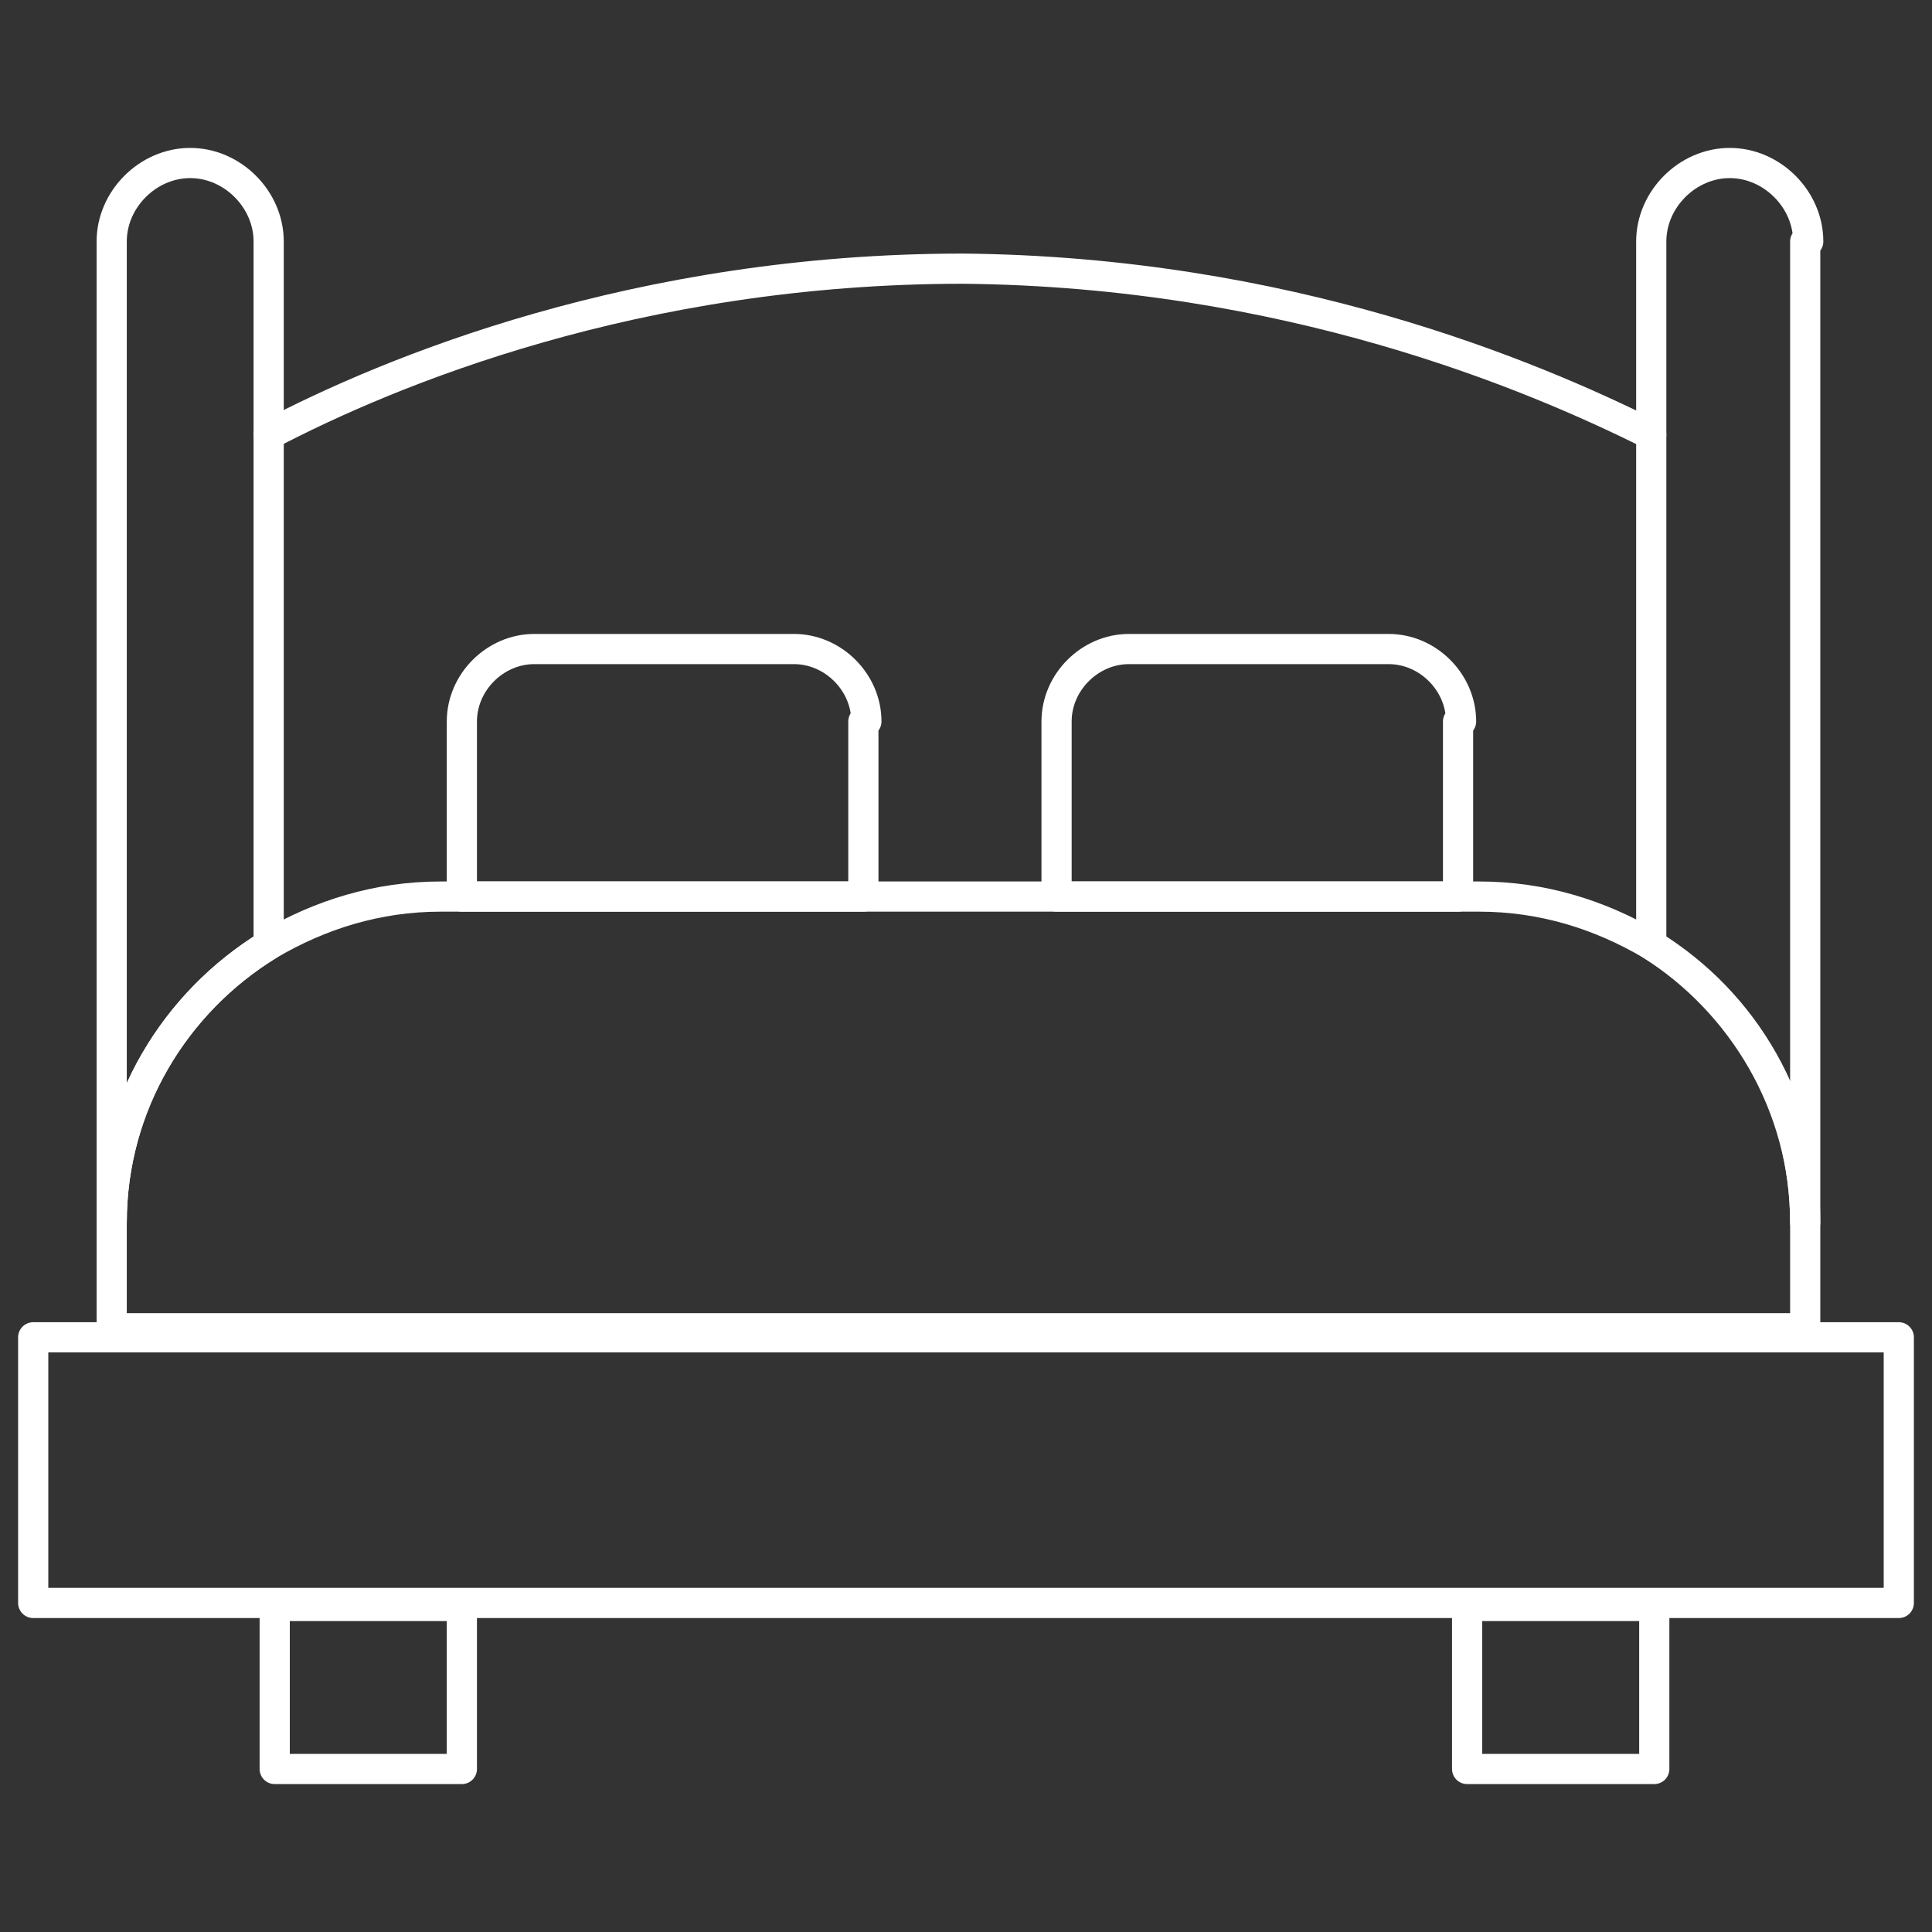
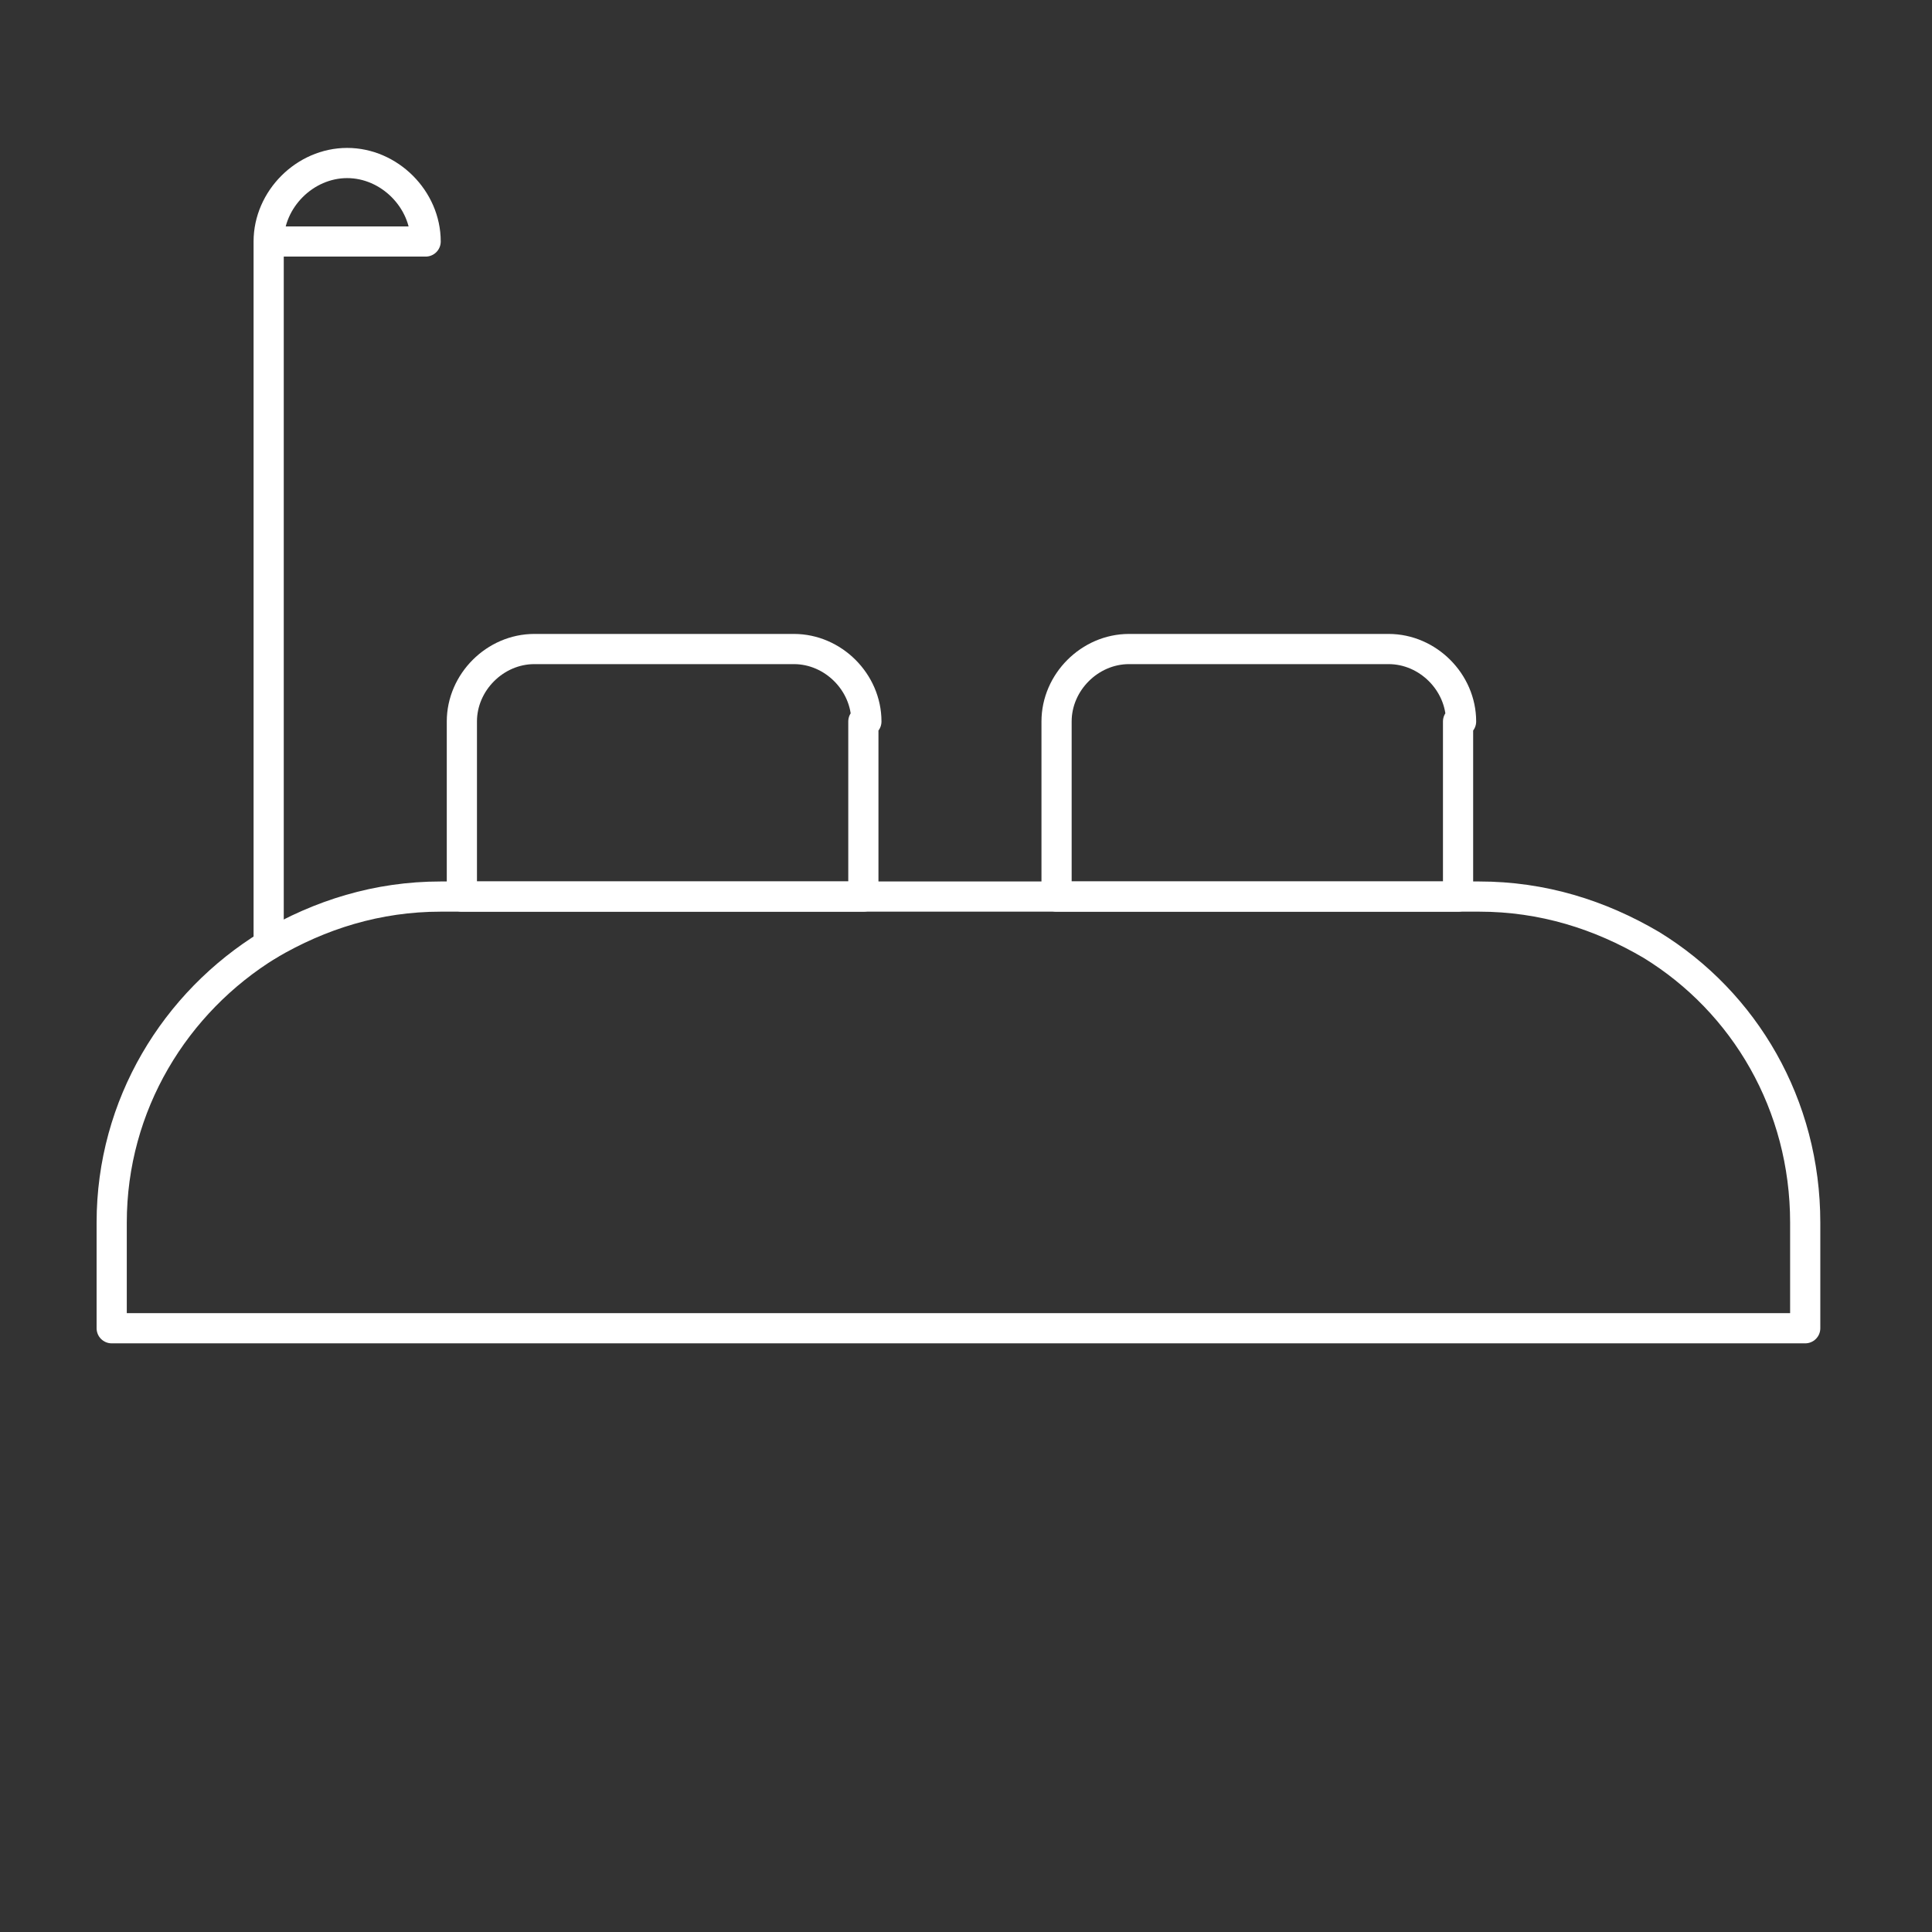
<svg xmlns="http://www.w3.org/2000/svg" id="Layer_1" viewBox="0 0 64 64">
  <rect x="0" y="0" width="64" height="64" fill="#333333" stroke="none" />
  <defs>
    <style>.cls-1{fill:none;stroke:#fff;stroke-linecap:round;stroke-linejoin:round;}</style>
  </defs>
-   <rect class="cls-1" x="1.1" y="44.3" width="61.8" height="8.8" />
-   <rect class="cls-1" x="9.1" y="53.2" width="6.2" height="5.4" />
-   <rect class="cls-1" x="48.6" y="53.2" width="6.2" height="5.4" />
-   <path class="cls-1" d="M8.9,8v23.3c-3.1,1.9-5.2,5.3-5.2,9.2V8c0-1.4,1.2-2.6,2.6-2.6h0c1.4,0,2.6,1.2,2.6,2.6Z" />
-   <path class="cls-1" d="M59.8,8v32.5c0-3.9-2.1-7.3-5.1-9.2V8c0-1.4,1.2-2.6,2.6-2.6s2.6,1.2,2.6,2.6Z" />
-   <path class="cls-1" d="M54.7,14.4c-4-2-12.1-5.4-22.8-5.5-10.8,0-19,3.4-23,5.5" />
+   <path class="cls-1" d="M8.9,8v23.3V8c0-1.4,1.2-2.6,2.6-2.6h0c1.4,0,2.6,1.2,2.6,2.6Z" />
  <path class="cls-1" d="M59.8,40.5v3.5H3.7v-3.5c0-3.9,2.1-7.3,5.2-9.2,1.7-1,3.6-1.6,5.7-1.6h34.4c2.1,0,4,.6,5.7,1.6,3.1,1.9,5.1,5.3,5.1,9.2Z" />
  <path class="cls-1" d="M28.6,23.9v5.8h-13.3v-5.8c0-1.3,1.1-2.4,2.4-2.4h8.6c1.3,0,2.4,1.1,2.4,2.4Z" />
  <path class="cls-1" d="M48.3,23.9v5.8h-13.3v-5.8c0-1.3,1.1-2.4,2.4-2.4h8.6c1.3,0,2.4,1.1,2.4,2.4Z" />
</svg>